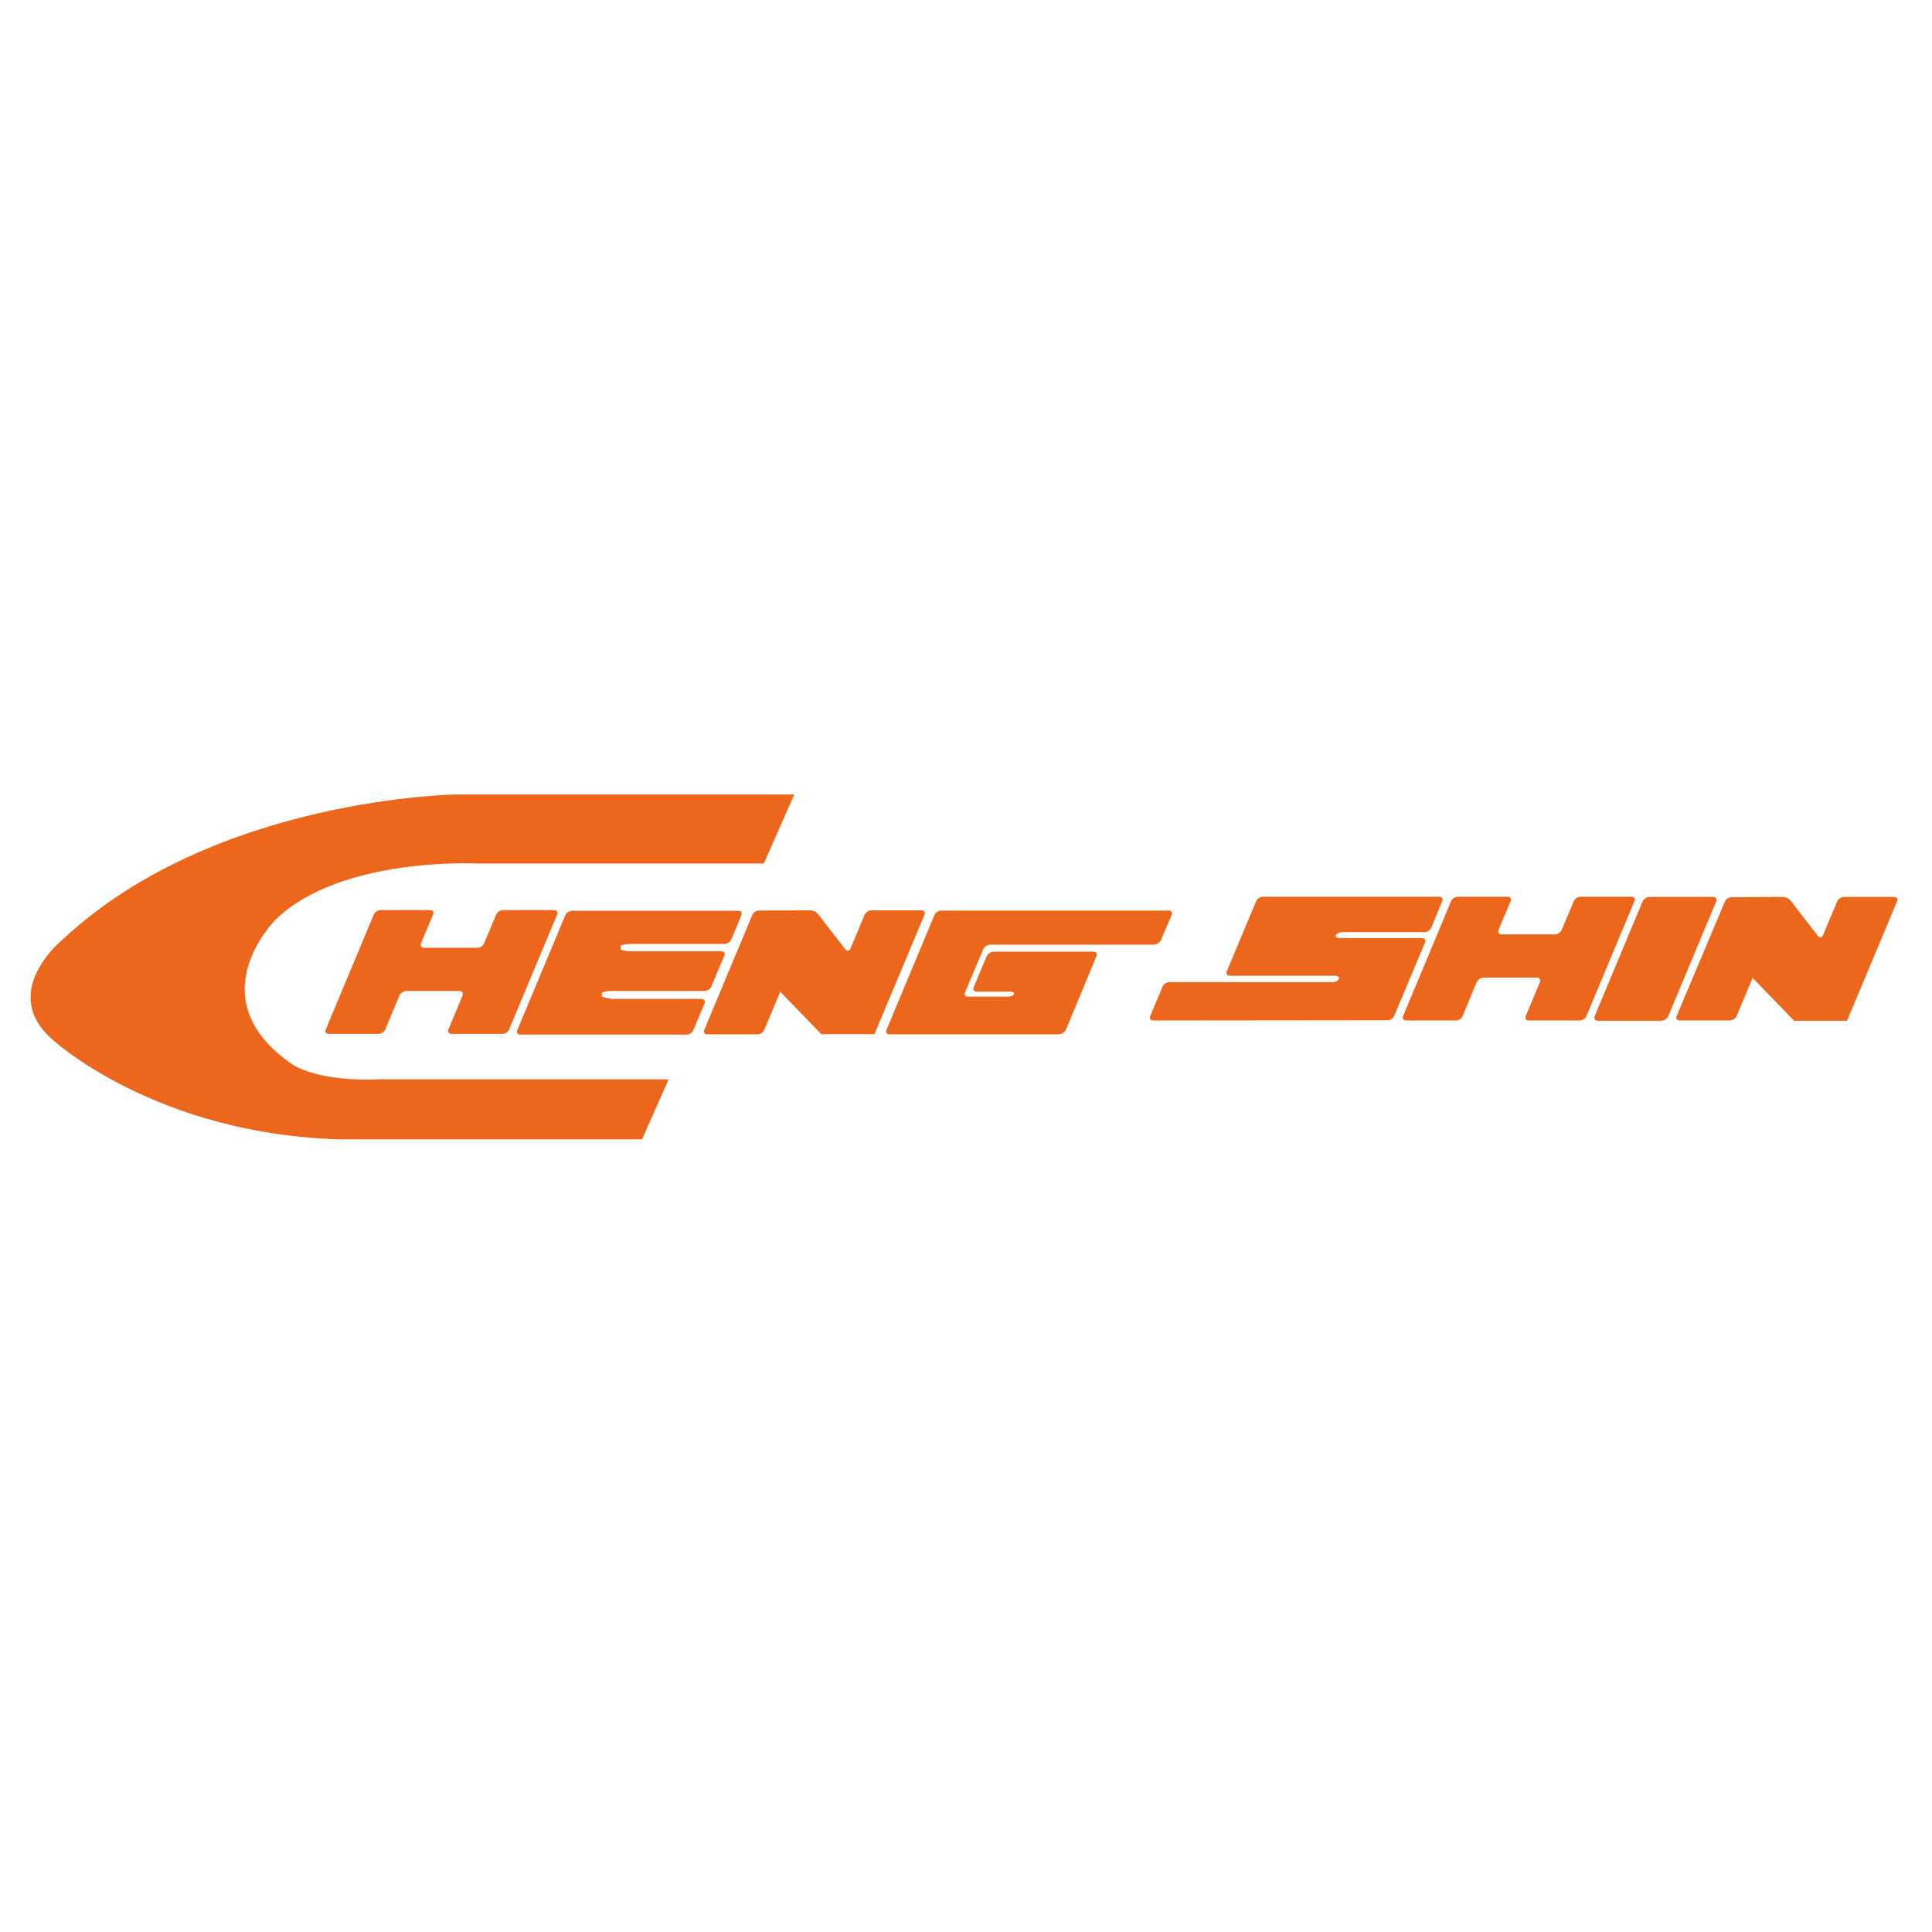
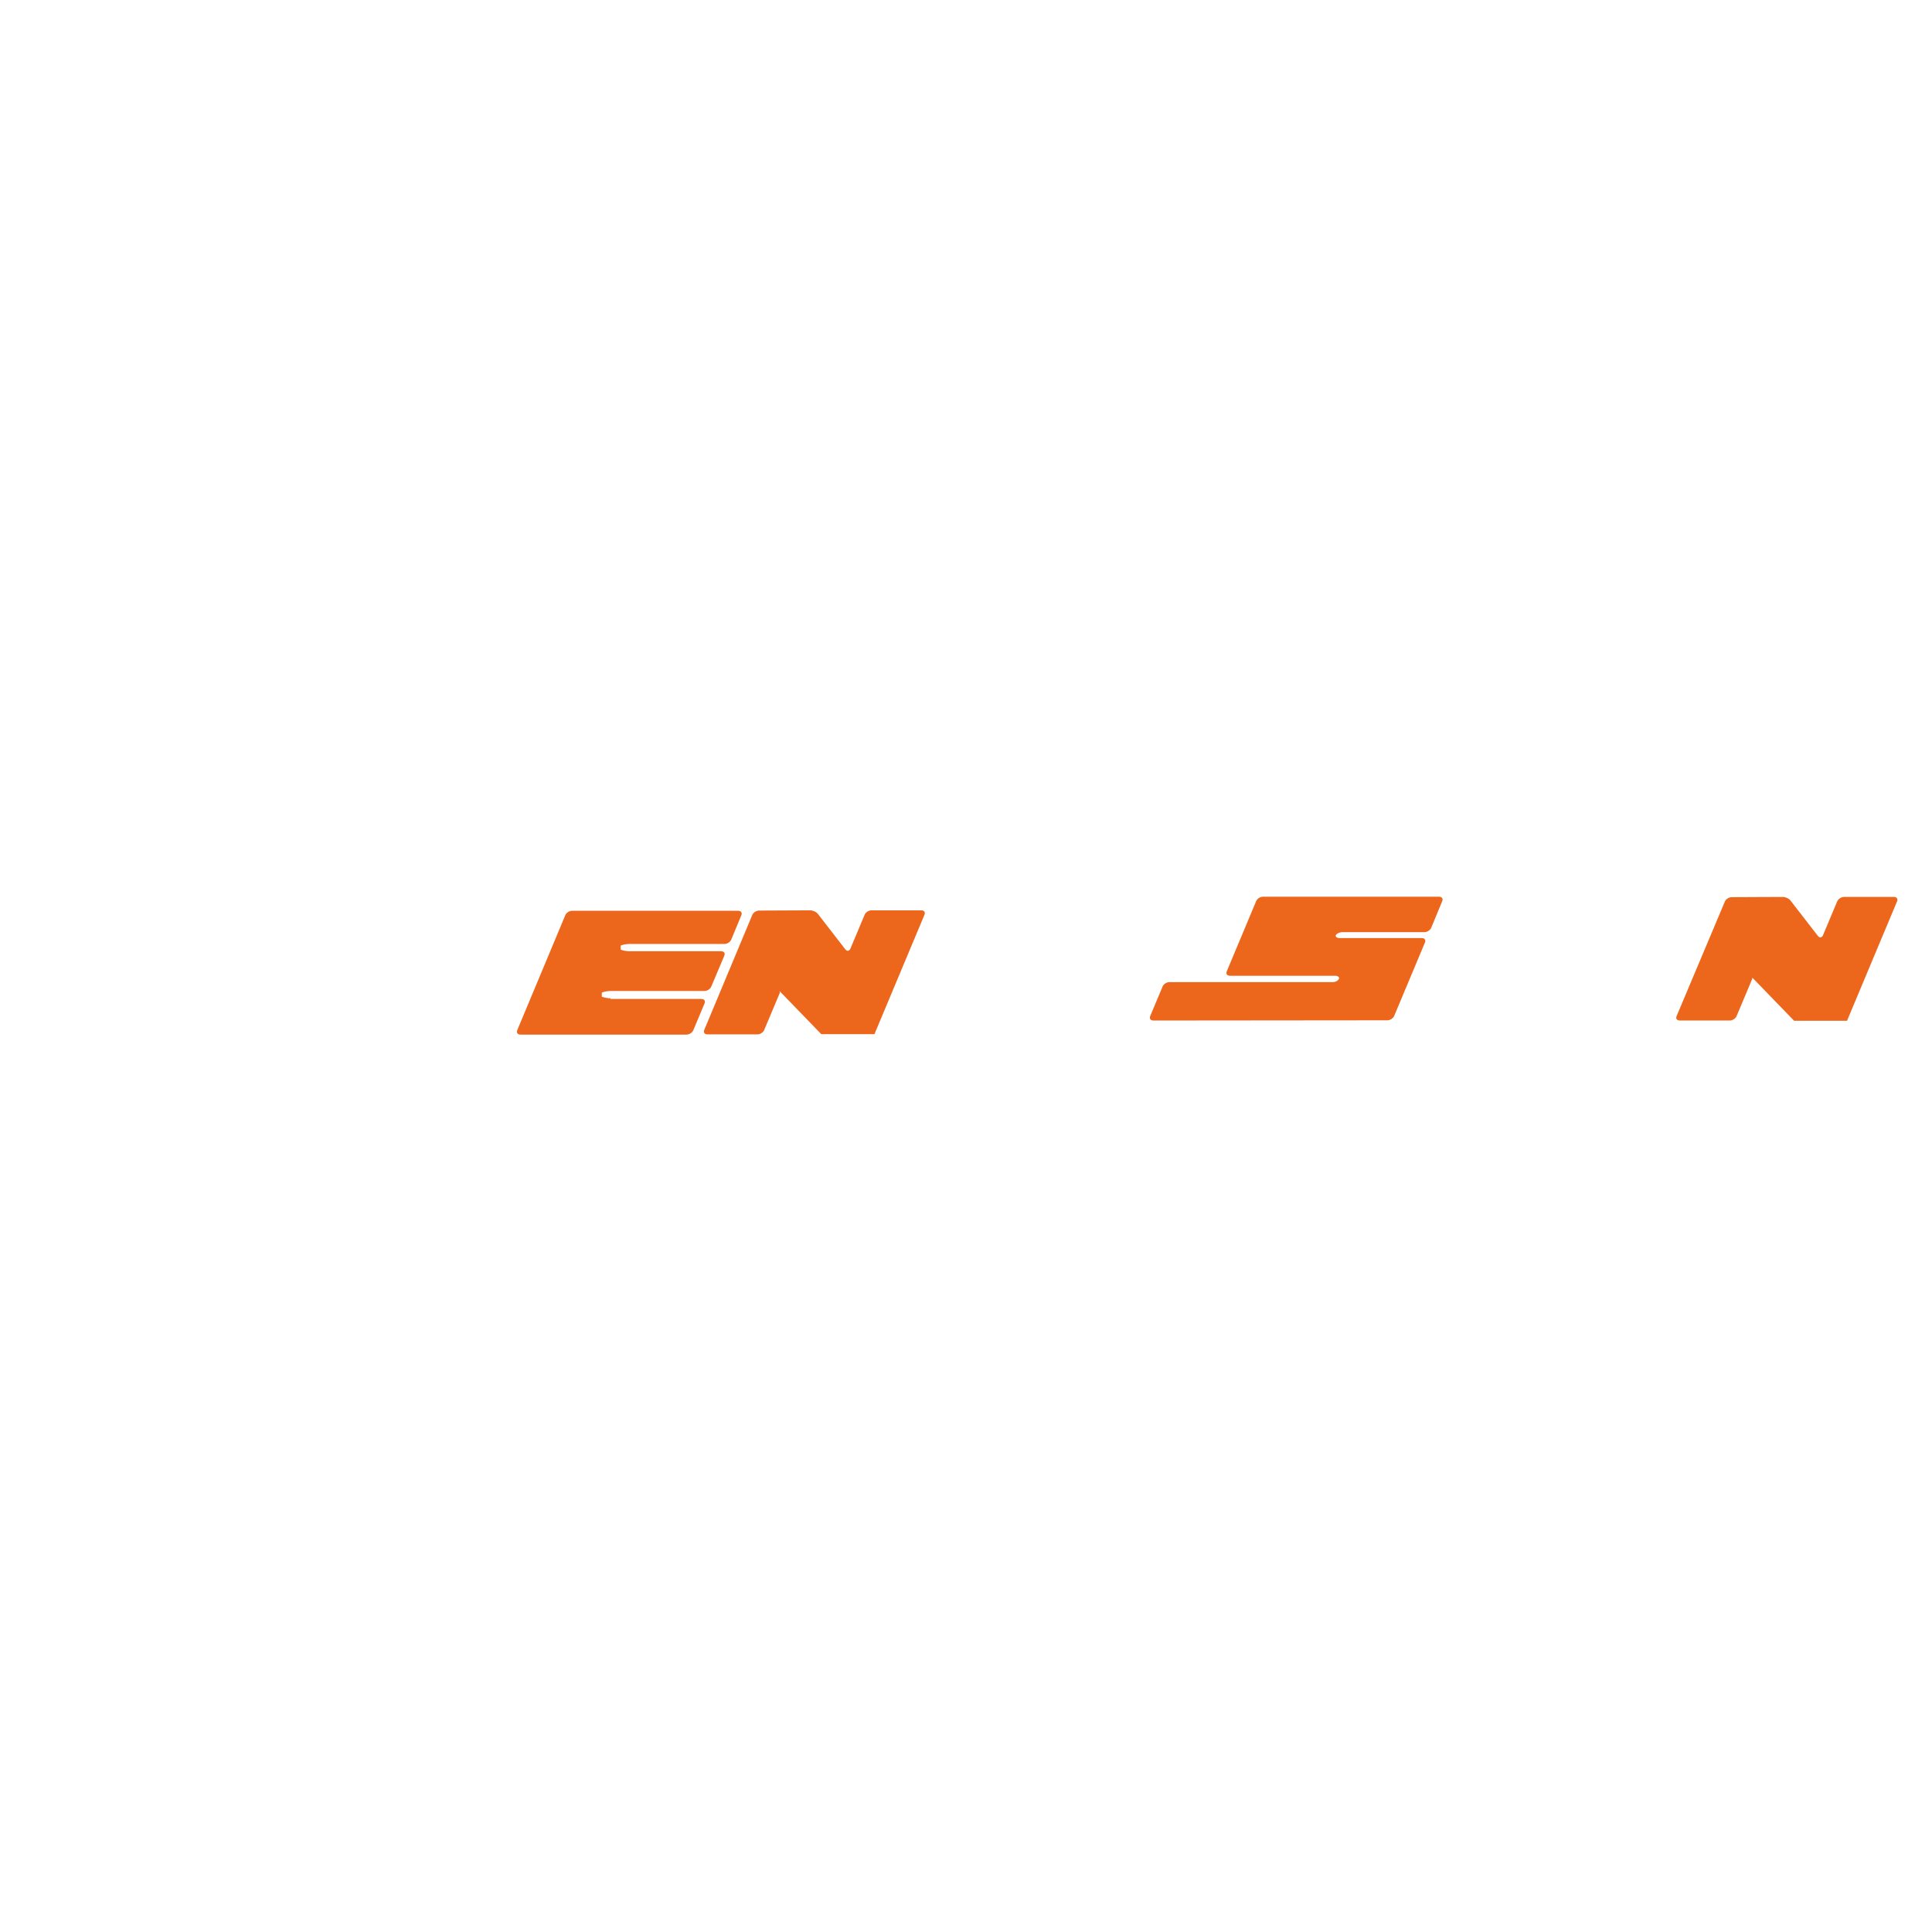
<svg xmlns="http://www.w3.org/2000/svg" version="1.1" id="Calque_1" x="0px" y="0px" viewBox="0 0 850.4 850.4" enable-background="new 0 0 850.4 850.4" xml:space="preserve">
  <g>
-     <path fill-rule="evenodd" clip-rule="evenodd" fill="#EC671C" d="M169,475c-28.5,1.6-39.9-6.2-39.9-6.2   c-43.1-29.2-7.7-64.1-7.7-64.1c28.6-27.7,88.3-24.6,88.3-24.6h126.5l13.4-30.4H201.3c0,0-106.6,1.1-173.7,63.8   c0,0-29.5,23.8-3.3,45.1c0,0,45.1,40.7,125.3,42.9h133l11.7-26.4H169L169,475z" />
    <path fill-rule="evenodd" clip-rule="evenodd" fill="#EC671C" d="M343.1,436.2l18.4,19h23.4l22-52.5c0.5-1.1-0.1-2-1.3-2h-22   c-1.2,0-2.5,0.8-3,1.9c-0.4,1-6.3,15-6.3,15c-0.5,1.1-1.5,1.2-2.2,0.3l-12-15.5c-0.7-1-2.3-1.7-3.5-1.7l-22.5,0.1   c-1.2,0-2.6,0.9-3,2l-21.1,50.5c-0.5,1.1,0.1,2,1.4,2h22c1.2,0,2.6-0.9,3-2l6.9-16.4L343.1,436.2L343.1,436.2z" />
    <path fill-rule="evenodd" clip-rule="evenodd" fill="#EC671C" d="M771.3,430.3l18.4,19H813l22-52.5c0.5-1.1-0.1-2-1.3-2h-22   c-1.2,0-2.5,0.8-3,1.9c-0.4,1-6.3,15-6.3,15c-0.5,1.1-1.5,1.2-2.2,0.3l-12-15.5c-0.7-1-2.3-1.7-3.5-1.7l-22.5,0.1   c-1.2,0-2.6,0.9-3,2L738,447.2c-0.5,1.1,0.1,2,1.4,2h22c1.2,0,2.6-0.9,3-2l6.9-16.4L771.3,430.3L771.3,430.3z" />
-     <path fill-rule="evenodd" clip-rule="evenodd" fill="#EC671C" d="M466.2,455.2c1.2,0,2.6-0.9,3-2l13.4-32.3c0.5-1.1-0.1-2-1.4-2   h-43.8c-1.2,0-2.6,0.9-3.1,2l-5.7,13.6c-0.5,1.1,0.1,2,1.3,2h14.7c1.2,0,2,0.5,1.7,1.1c-0.3,0.6-1.4,1.1-2.7,1.1h-17.5   c-1.2,0-1.8-0.9-1.3-2l8-18.9c0.5-1.1,1.9-2,3.1-2h72c1.2,0,2.6-0.9,3.1-2l4.7-11c0.5-1.1-0.1-2-1.3-2H414.3c-1.2,0-2.6,0.9-3,2   l-21.1,50.5c-0.5,1.1,0.1,2,1.4,2H466.2L466.2,455.2z" />
    <path fill-rule="evenodd" clip-rule="evenodd" fill="#EC671C" d="M627,410.3c1.2,0,2.6-0.9,3-2l4.8-11.6c0.5-1.1-0.1-2-1.4-2h-77.5   c-1.2,0-2.6,0.9-3,2l-12.9,30.8c-0.5,1.1,0.1,2,1.4,2h46.3c1.2,0,2,0.6,1.6,1.4c-0.3,0.8-1.5,1.4-2.7,1.4h-71.9c-1.2,0-2.6,0.9-3,2   l-5.4,12.9c-0.5,1.1,0.1,2,1.4,2l103-0.1c1.2,0,2.6-0.9,3-2l13.5-32.2c0.5-1.1-0.1-2-1.4-2h-36.2c-1.2,0-1.9-0.6-1.6-1.3   c0.4-0.7,1.6-1.3,2.8-1.3H627L627,410.3z" />
-     <path fill-rule="evenodd" clip-rule="evenodd" fill="#EC671C" d="M703.3,449.3c-1.2,0-1.8-0.9-1.4-2l21.1-50.5c0.5-1.1,1.8-2,3-2   h28c1.2,0,1.8,0.9,1.4,2l-21.1,50.5c-0.5,1.1-1.8,2-3,2H703.3L703.3,449.3z" />
-     <path fill-rule="evenodd" clip-rule="evenodd" fill="#EC671C" d="M221.4,400.6c-1.2,0-2.6,0.9-3,2l-5.3,12.6c-0.5,1.1-1.8,2-3,2   h-23.4c-1.2,0-1.8-0.9-1.4-2l5.3-12.6c0.5-1.1-0.1-2-1.3-2h-21.8c-1.2,0-2.6,0.9-3,2l-21.1,50.5c-0.5,1.1,0.1,2,1.4,2h21.8   c1.2,0,2.6-0.9,3-2l6.2-14.9c0.5-1.1,1.8-2,3-2h23.4c1.2,0,1.8,0.9,1.4,2l-6.2,14.9c-0.5,1.1,0.1,2,1.4,2h22.3c1.2,0,2.6-0.9,3-2   l21.1-50.5c0.5-1.1-0.1-2-1.4-2H221.4L221.4,400.6z" />
-     <path fill-rule="evenodd" clip-rule="evenodd" fill="#EC671C" d="M695.7,394.7c-1.2,0-2.6,0.9-3,2l-5.3,12.6c-0.5,1.1-1.8,2-3,2   H661c-1.2,0-1.8-0.9-1.4-2l5.3-12.6c0.5-1.1-0.1-2-1.4-2h-21.8c-1.2,0-2.6,0.9-3,2l-21.1,50.5c-0.5,1.1,0.1,2,1.4,2h21.8   c1.2,0,2.6-0.9,3-2l6.2-14.9c0.5-1.1,1.8-2,3-2h23.4c1.2,0,1.8,0.9,1.4,2l-6.2,14.9c-0.5,1.1,0.1,2,1.4,2h22.3c1.2,0,2.6-0.9,3-2   l21.1-50.5c0.5-1.1-0.1-2-1.3-2H695.7L695.7,394.7z" />
    <path fill-rule="evenodd" clip-rule="evenodd" fill="#EC671C" d="M268.7,439.4c-1.2,0-2.9-0.3-3.8-0.7c0,0,0,0,0-0.9   c0-0.9,0-0.9,0-0.9c0.9-0.4,2.6-0.7,3.8-0.7h41.4c1.2,0,2.6-0.9,3-2l5.7-13.5c0.5-1.1-0.1-2-1.4-2H277c-1.2,0-2.9-0.3-3.8-0.7   c0,0,0,0,0-0.9c0-0.9,0-0.9,0-0.9c0.9-0.4,2.6-0.7,3.8-0.7h41.9c1.2,0,2.6-0.9,3-2l4.4-10.6c0.5-1.1-0.1-2-1.4-2h-73.1   c-1.2,0-2.6,0.9-3,2l-21.1,50.5c-0.5,1.1,0.1,2,1.4,2h73.1c1.2,0,2.6-0.9,3-2l4.9-11.7c0.5-1.1-0.1-2-1.4-2H268.7L268.7,439.4z" />
  </g>
</svg>